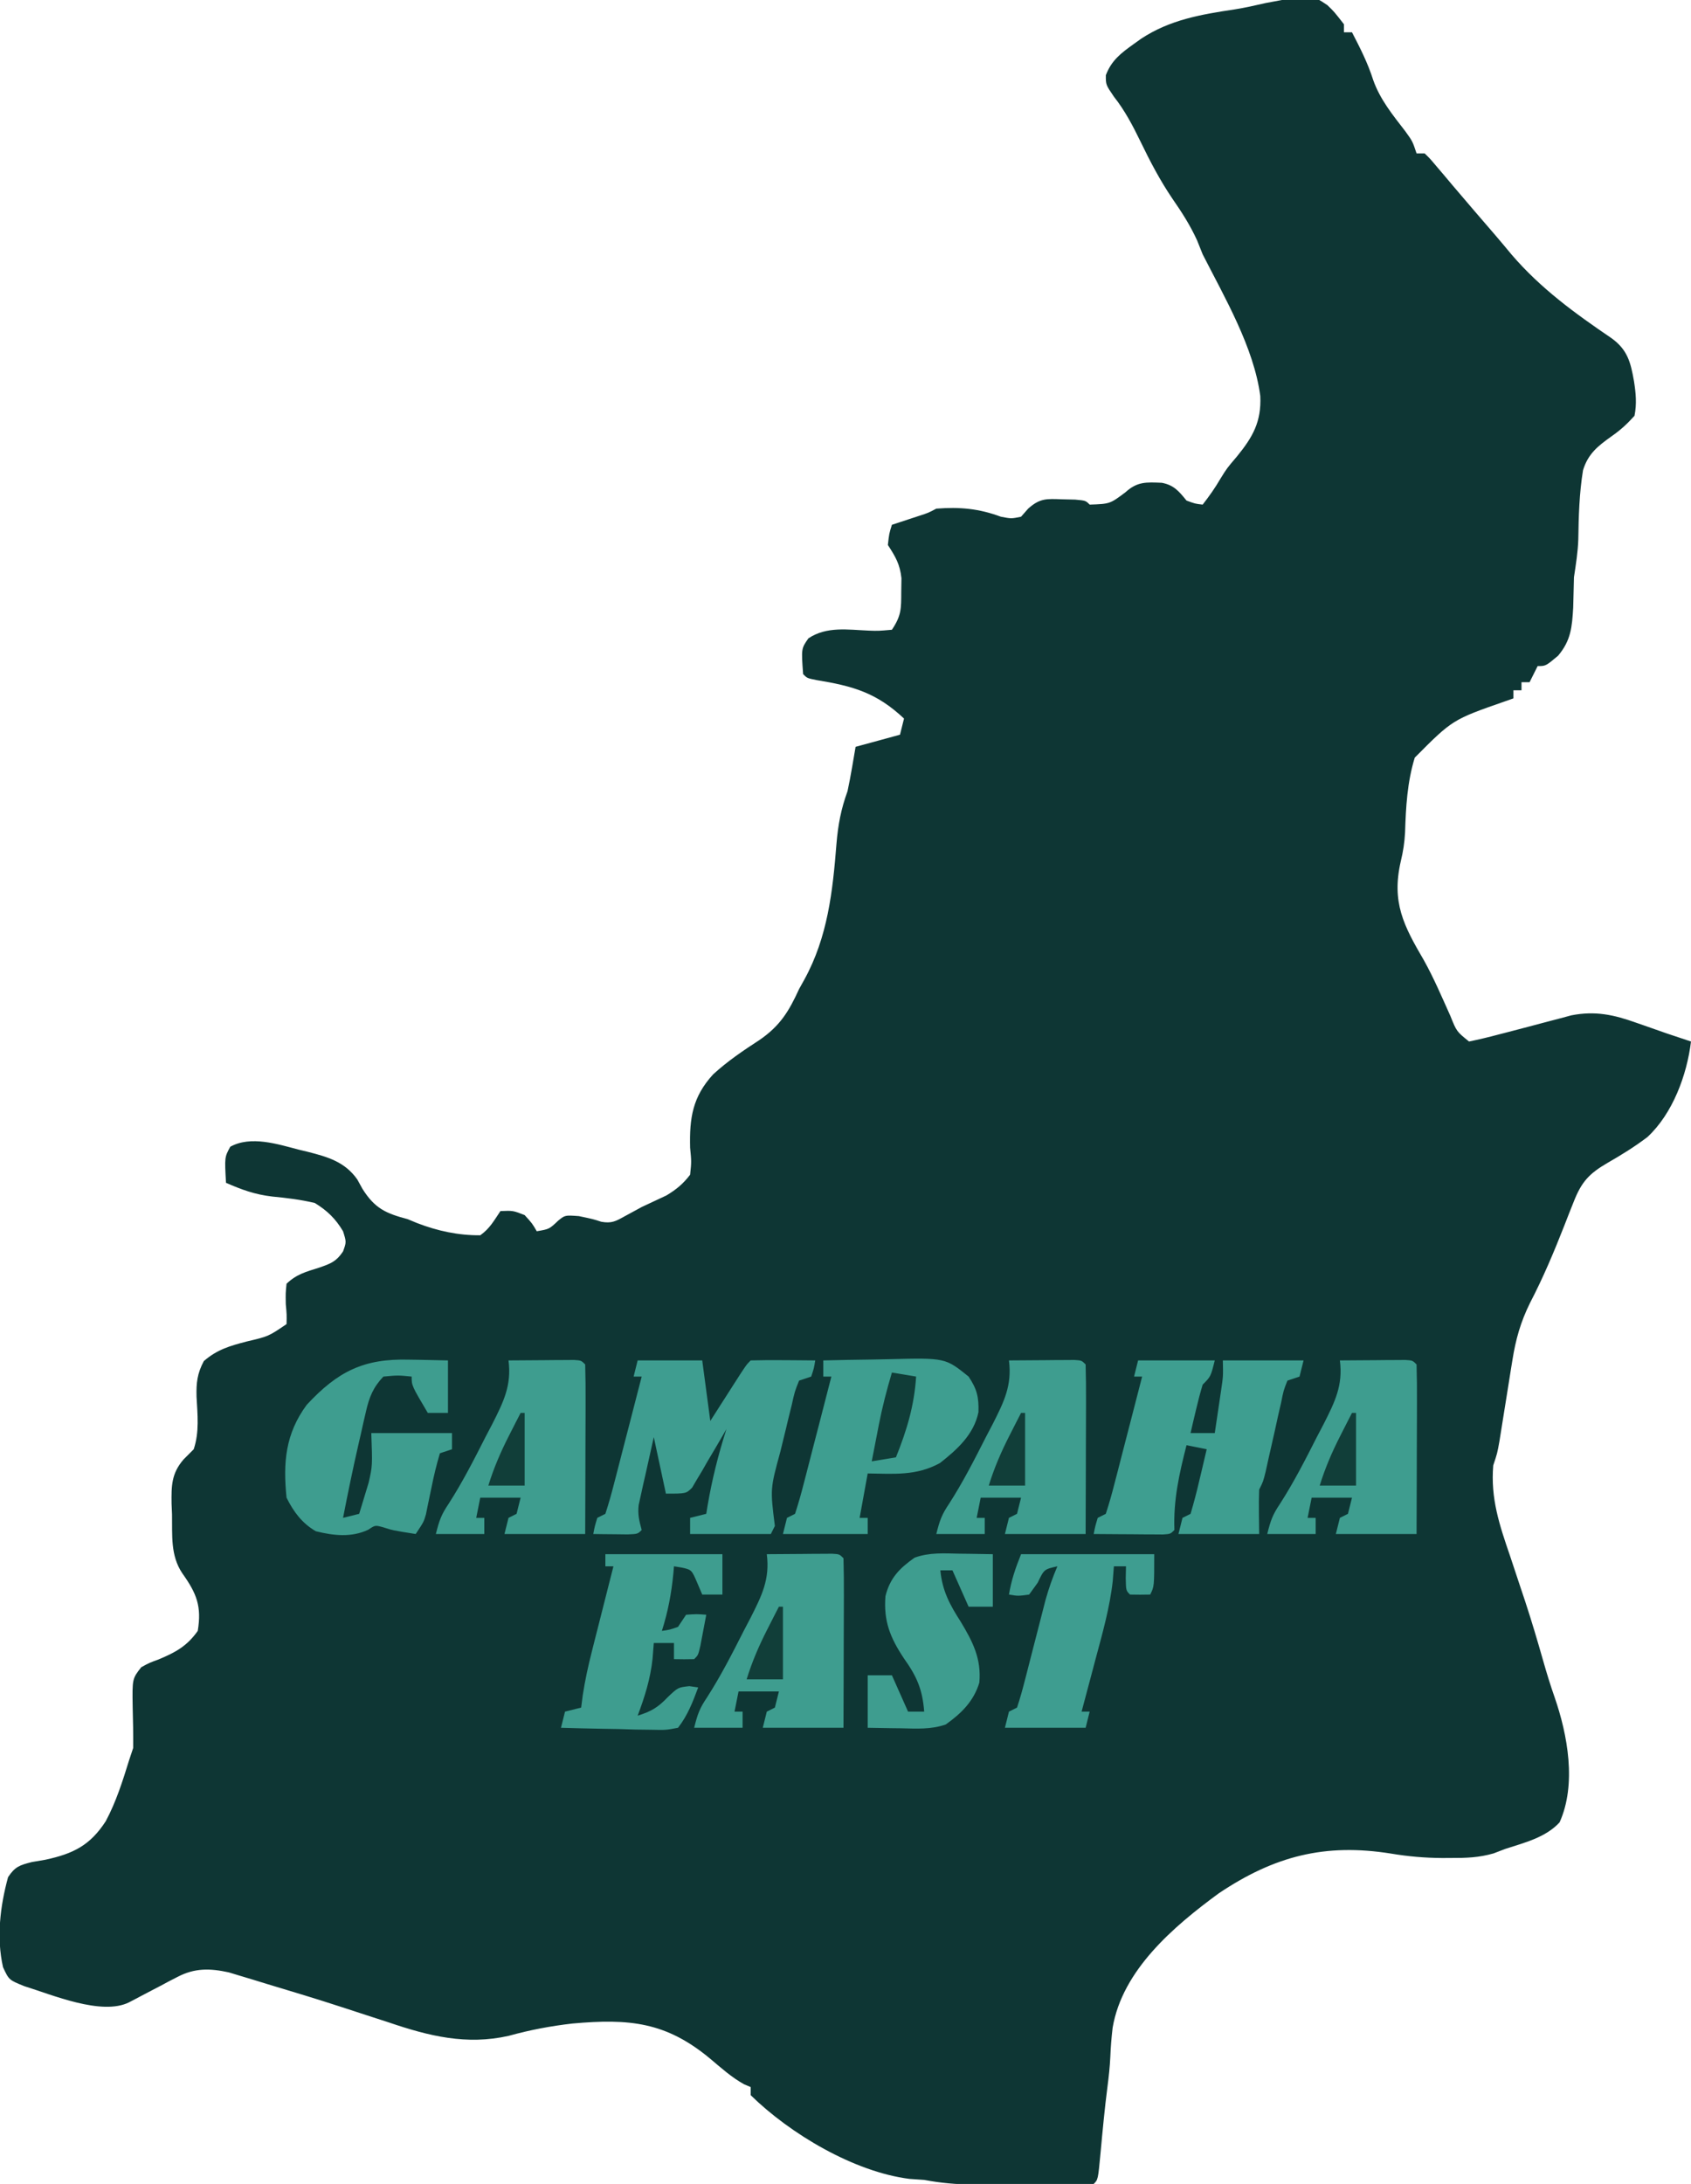
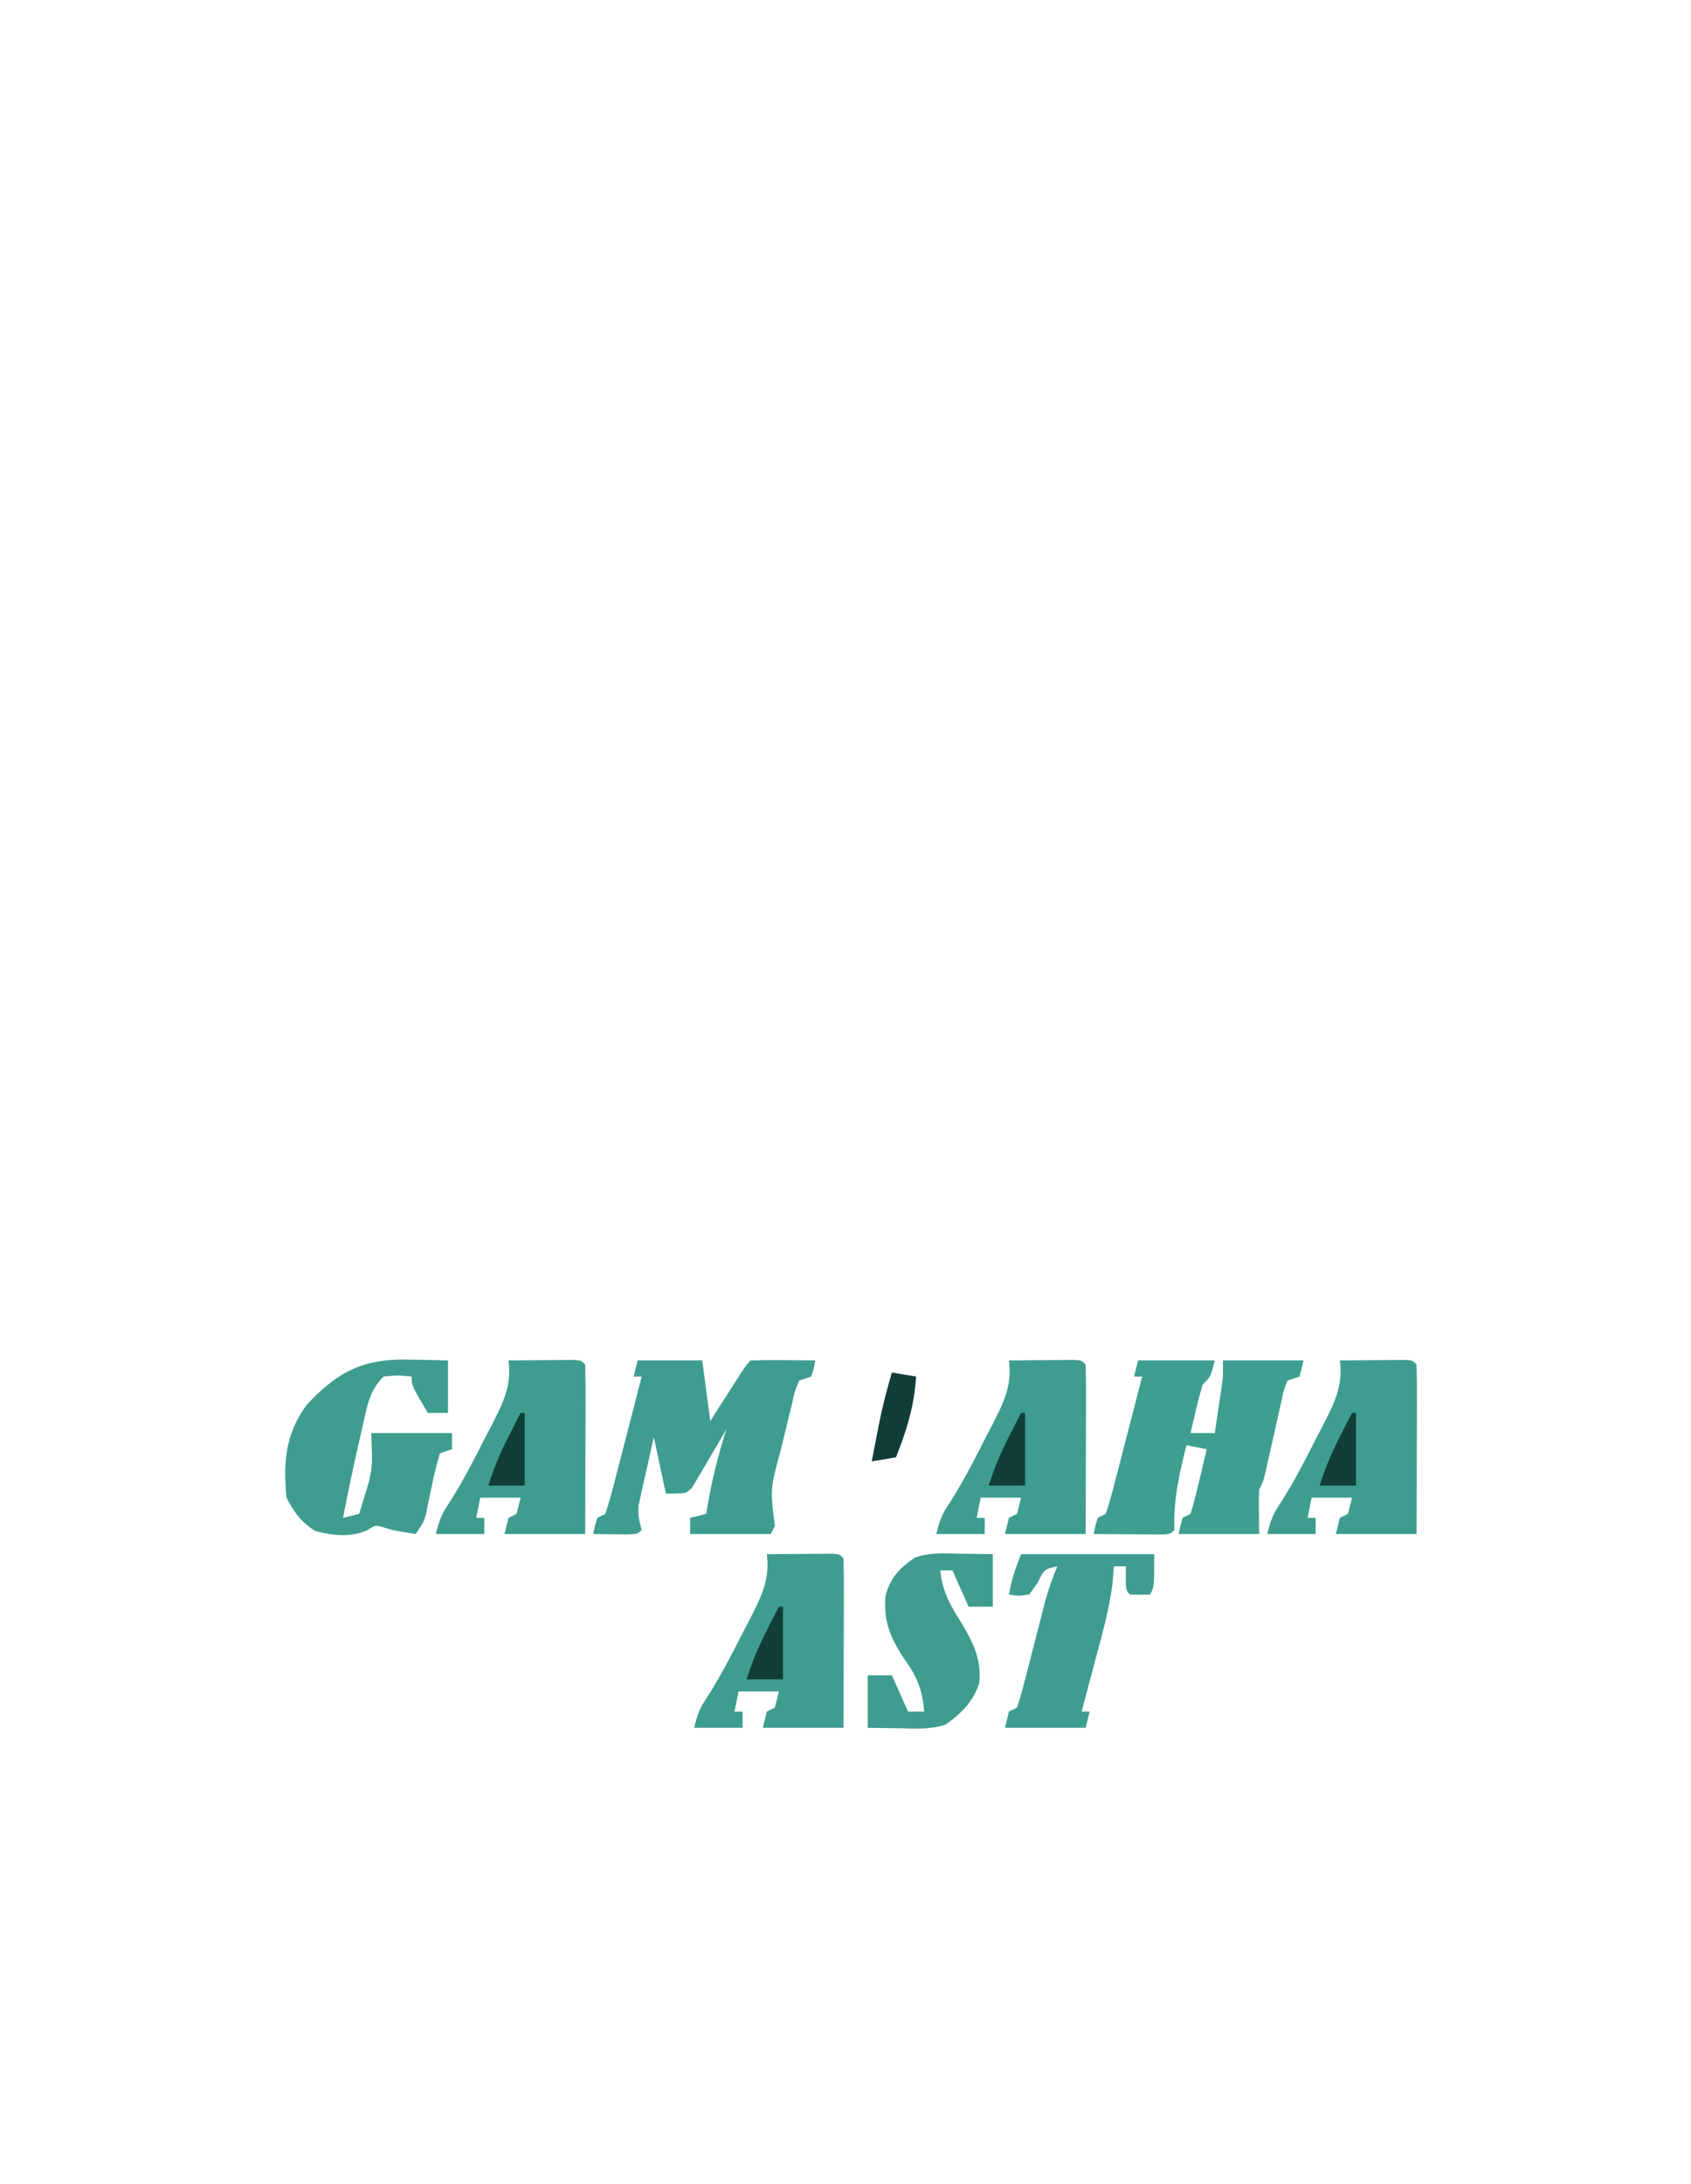
<svg xmlns="http://www.w3.org/2000/svg" version="1.1" width="419" height="541">
-   <path d="M0 0 C1.668 1.602 1.668 1.602 4.105 4.727 C4.105 5.387 4.105 6.047 4.105 6.727 C4.765 6.727 5.425 6.727 6.105 6.727 C8.127 10.629 10.028 14.349 11.355 18.539 C13.078 23.418 16.233 27.244 19.363 31.309 C21.105 33.727 21.105 33.727 22.105 36.727 C22.765 36.727 23.425 36.727 24.105 36.727 C25.41 37.984 25.41 37.984 26.98 39.852 C27.602 40.581 28.223 41.311 28.863 42.062 C29.973 43.381 29.973 43.381 31.105 44.727 C34.583 48.825 38.082 52.905 41.599 56.97 C42.98 58.58 44.337 60.207 45.691 61.84 C52.917 70.232 61.279 76.297 70.401 82.497 C74.403 85.384 75.153 88.493 75.98 93.164 C76.445 96.126 76.701 98.771 76.105 101.727 C74.162 103.869 72.663 105.235 70.355 106.852 C66.998 109.239 64.574 111.182 63.348 115.224 C62.431 120.885 62.261 126.567 62.181 132.293 C62.082 135.481 61.576 138.575 61.105 141.727 C61.035 144.226 60.972 146.726 60.918 149.227 C60.628 154.098 60.357 157.379 57.168 161.164 C54.105 163.727 54.105 163.727 52.105 163.727 C51.445 165.047 50.785 166.367 50.105 167.727 C49.445 167.727 48.785 167.727 48.105 167.727 C48.105 168.387 48.105 169.047 48.105 169.727 C47.445 169.727 46.785 169.727 46.105 169.727 C46.105 170.387 46.105 171.047 46.105 171.727 C45.43 171.964 44.754 172.202 44.058 172.447 C31.017 176.995 31.017 176.995 21.656 186.409 C19.799 192.47 19.452 198.617 19.257 204.924 C19.122 207.423 18.788 209.626 18.203 212.051 C15.856 222.23 18.902 228.019 23.918 236.597 C26.403 241.053 28.398 245.759 30.49 250.408 C32.027 254.242 32.027 254.242 35.105 256.727 C37.602 256.214 40.022 255.635 42.48 254.977 C43.196 254.792 43.912 254.607 44.65 254.417 C47.978 253.558 51.3 252.675 54.621 251.789 C55.647 251.521 56.673 251.253 57.73 250.977 C58.63 250.734 59.53 250.492 60.457 250.242 C66.385 249.088 71.003 250.087 76.605 252.102 C77.563 252.434 77.563 252.434 78.539 252.773 C80.396 253.419 82.251 254.073 84.105 254.727 C86.104 255.397 88.104 256.065 90.105 256.727 C89.104 264.996 85.567 274.597 79.307 280.391 C76.15 282.796 72.838 284.837 69.398 286.809 C64.801 289.486 62.952 291.54 61.02 296.48 C60.646 297.418 60.272 298.356 59.887 299.322 C59.505 300.301 59.124 301.28 58.73 302.289 C56.16 308.836 53.481 315.21 50.232 321.453 C47.896 326.168 46.68 330.462 45.852 335.672 C45.746 336.324 45.64 336.975 45.531 337.647 C45.196 339.714 44.869 341.783 44.543 343.852 C44.212 345.927 43.88 348.003 43.544 350.078 C43.241 351.955 42.944 353.833 42.646 355.711 C42.105 358.727 42.105 358.727 41.105 361.727 C40.414 369.926 42.648 376.519 45.293 384.227 C46.125 386.727 46.956 389.229 47.785 391.73 C48.187 392.933 48.589 394.136 49.003 395.375 C50.616 400.28 52.082 405.219 53.492 410.185 C54.349 413.196 55.257 416.159 56.293 419.113 C59.54 428.459 61.795 440.708 57.547 450.148 C54.119 453.901 48.813 455.199 44.105 456.727 C43.141 457.095 42.177 457.464 41.184 457.844 C37.551 458.886 34.448 458.992 30.668 458.977 C29.938 458.981 29.207 458.985 28.455 458.989 C24.133 458.959 20.021 458.605 15.758 457.887 C-0.583 455.284 -13.089 458.479 -26.895 467.727 C-38.119 475.962 -50.78 486.734 -53.207 501.039 C-53.496 503.474 -53.682 505.876 -53.782 508.326 C-53.897 510.784 -54.163 513.181 -54.48 515.621 C-55.186 521.082 -55.694 526.552 -56.199 532.035 C-56.819 538.651 -56.819 538.651 -57.895 539.727 C-60.491 539.828 -63.06 539.866 -65.656 539.859 C-66.44 539.86 -67.223 539.861 -68.03 539.862 C-69.694 539.863 -71.358 539.861 -73.021 539.857 C-75.554 539.852 -78.086 539.857 -80.619 539.863 C-82.236 539.863 -83.852 539.861 -85.469 539.859 C-86.222 539.861 -86.975 539.863 -87.752 539.866 C-91.911 539.847 -95.81 539.494 -99.895 538.727 C-101.689 538.603 -101.689 538.603 -103.52 538.477 C-117.274 536.754 -133.147 527.298 -142.895 517.727 C-142.895 517.067 -142.895 516.407 -142.895 515.727 C-143.431 515.5 -143.967 515.273 -144.52 515.039 C-147.632 513.319 -150.182 511.004 -152.895 508.727 C-163.857 499.584 -172.972 498.726 -187.043 499.988 C-192.455 500.608 -197.592 501.583 -202.845 503.036 C-213.291 505.401 -222.606 503.101 -232.52 499.727 C-234.409 499.113 -236.299 498.499 -238.19 497.888 C-240.13 497.26 -242.068 496.625 -244.005 495.989 C-250.251 493.95 -256.539 492.051 -262.832 490.164 C-263.956 489.818 -265.08 489.472 -266.239 489.115 C-267.289 488.8 -268.34 488.485 -269.422 488.16 C-270.337 487.882 -271.252 487.604 -272.195 487.318 C-276.846 486.299 -280.654 486.207 -284.91 488.441 C-285.604 488.798 -286.297 489.154 -287.012 489.521 C-287.716 489.899 -288.419 490.276 -289.145 490.664 C-289.864 491.037 -290.583 491.41 -291.324 491.795 C-293.186 492.762 -295.041 493.744 -296.895 494.727 C-303.688 498.123 -316.031 492.844 -322.895 490.727 C-326.677 489.193 -326.677 489.193 -328.145 486.039 C-329.803 478.716 -328.866 470.937 -326.895 463.727 C-325.166 461.131 -324.058 460.768 -321.004 459.988 C-319.895 459.799 -318.787 459.609 -317.645 459.414 C-310.735 457.923 -306.568 455.854 -302.695 449.875 C-300.124 445.077 -298.5 439.911 -296.895 434.727 C-296.565 433.737 -296.235 432.747 -295.895 431.727 C-295.869 428.352 -295.921 424.992 -296.021 421.619 C-296.132 414.586 -296.132 414.586 -293.895 411.727 C-291.906 410.637 -291.906 410.637 -289.582 409.789 C-285.421 408.051 -282.56 406.51 -279.895 402.727 C-278.894 396.625 -280.165 393.458 -283.703 388.488 C-286.695 384.065 -286.189 379.043 -286.27 373.914 C-286.307 373.024 -286.344 372.134 -286.383 371.217 C-286.442 366.756 -286.416 363.753 -283.434 360.277 C-282.596 359.436 -281.758 358.594 -280.895 357.727 C-279.467 353.445 -279.958 349.168 -280.197 344.707 C-280.284 341.252 -280.017 338.957 -278.391 335.887 C-275.086 333.027 -271.945 332.126 -267.77 331.039 C-262.371 329.775 -262.371 329.775 -257.895 326.727 C-257.842 324.383 -257.842 324.383 -258.082 321.789 C-258.133 319.074 -258.133 319.074 -257.895 316.727 C-255.324 314.307 -253.111 313.796 -249.77 312.727 C-246.912 311.733 -245.561 311.226 -243.895 308.727 C-243.057 306.403 -243.057 306.403 -243.895 303.727 C-245.746 300.62 -247.81 298.615 -250.895 296.727 C-254.435 295.884 -257.872 295.473 -261.492 295.125 C-265.72 294.63 -269.019 293.432 -272.895 291.727 C-273.254 285.381 -273.254 285.381 -271.832 282.789 C-266.715 279.983 -260.116 282.149 -254.77 283.539 C-254.08 283.705 -253.39 283.87 -252.68 284.041 C-247.668 285.311 -243.435 286.541 -240.375 290.883 C-239.735 292.043 -239.735 292.043 -239.082 293.227 C-236.025 298.087 -233.277 299.306 -227.895 300.727 C-226.736 301.208 -226.736 301.208 -225.555 301.699 C-220.515 303.646 -215.306 304.775 -209.895 304.727 C-207.532 303.04 -206.548 301.181 -204.895 298.727 C-201.77 298.602 -201.77 298.602 -198.895 299.727 C-197.02 301.789 -197.02 301.789 -195.895 303.727 C-192.804 303.205 -192.804 303.205 -190.582 301.102 C-188.895 299.727 -188.895 299.727 -185.457 299.977 C-181.895 300.727 -181.895 300.727 -179.906 301.379 C-177.355 301.82 -176.386 301.285 -174.145 300.039 C-173.454 299.664 -172.763 299.289 -172.051 298.902 C-171.339 298.514 -170.628 298.126 -169.895 297.727 C-167.851 296.76 -165.805 295.801 -163.754 294.852 C-161.287 293.359 -159.665 292.026 -157.895 289.727 C-157.561 286.522 -157.561 286.522 -157.895 283.039 C-158.079 275.638 -157.285 270.437 -152.199 264.871 C-148.627 261.596 -144.763 258.987 -140.707 256.352 C-135.61 252.852 -133.421 249.262 -130.895 243.727 C-130.251 242.568 -130.251 242.568 -129.594 241.387 C-123.794 230.831 -122.561 219.53 -121.628 207.706 C-121.241 203.062 -120.505 199.134 -118.895 194.727 C-118.482 192.776 -118.105 190.817 -117.77 188.852 C-117.481 187.16 -117.192 185.469 -116.895 183.727 C-113.265 182.737 -109.635 181.747 -105.895 180.727 C-105.565 179.407 -105.235 178.087 -104.895 176.727 C-111.682 170.34 -117.48 168.681 -126.602 167.191 C-128.895 166.727 -128.895 166.727 -129.895 165.727 C-130.363 159.396 -130.363 159.396 -128.582 156.852 C-124.045 153.827 -118.806 154.731 -113.611 154.941 C-111.238 155.022 -111.238 155.022 -107.895 154.727 C-105.538 151.192 -105.596 149.54 -105.582 145.352 C-105.557 143.669 -105.557 143.669 -105.531 141.953 C-105.928 138.43 -106.998 136.663 -108.895 133.727 C-108.582 130.914 -108.582 130.914 -107.895 128.727 C-107.268 128.522 -106.642 128.317 -105.996 128.105 C-105.179 127.836 -104.362 127.567 -103.52 127.289 C-102.707 127.022 -101.895 126.755 -101.059 126.48 C-98.884 125.775 -98.884 125.775 -96.895 124.727 C-91.11 124.279 -86.355 124.695 -80.895 126.727 C-78.309 127.227 -78.309 127.227 -75.895 126.727 C-75.022 125.735 -75.022 125.735 -74.133 124.723 C-71.199 122.107 -69.575 122.277 -65.707 122.414 C-64.641 122.439 -63.575 122.463 -62.477 122.488 C-59.895 122.727 -59.895 122.727 -58.895 123.727 C-53.868 123.551 -53.868 123.551 -50.02 120.664 C-47.085 117.989 -44.872 118.166 -41.008 118.324 C-38.01 118.895 -36.787 120.413 -34.895 122.727 C-32.756 123.514 -32.756 123.514 -30.895 123.727 C-29.286 121.658 -27.834 119.622 -26.52 117.352 C-24.895 114.727 -24.895 114.727 -22.395 111.789 C-18.475 106.988 -16.319 103.188 -16.617 96.832 C-18.202 84.799 -25.445 72.431 -30.895 61.727 C-31.348 60.592 -31.802 59.458 -32.27 58.289 C-33.984 54.53 -36.047 51.324 -38.395 47.938 C-41.454 43.427 -43.898 38.756 -46.27 33.852 C-48.199 29.883 -50.147 26.14 -52.895 22.664 C-54.895 19.727 -54.895 19.727 -54.887 17.359 C-53.505 13.693 -51.112 11.876 -48.02 9.664 C-47.408 9.226 -46.797 8.787 -46.167 8.336 C-39.019 3.611 -31.315 2.311 -22.968 1.053 C-20.373 0.644 -17.829 0.066 -15.27 -0.523 C-3.948 -2.654 -3.948 -2.654 0 0 Z " fill="#0E3634" transform="translate(328.895,1.273)" />
  <path d="M0 0 C6.27 0 12.54 0 19 0 C18 4 18 4 16 6 C15.389 8.022 14.856 10.068 14.375 12.125 C14.115 13.221 13.854 14.316 13.586 15.445 C13.393 16.288 13.199 17.131 13 18 C14.98 18 16.96 18 19 18 C19.337 15.751 19.669 13.5 20 11.25 C20.186 9.997 20.371 8.744 20.562 7.453 C21.084 3.919 21.084 3.919 21 0 C27.6 0 34.2 0 41 0 C40.67 1.32 40.34 2.64 40 4 C39.01 4.33 38.02 4.66 37 5 C36.032 7.464 36.032 7.464 35.43 10.496 C35.045 12.17 35.045 12.17 34.652 13.877 C34.396 15.052 34.139 16.227 33.875 17.438 C33.353 19.749 32.83 22.06 32.305 24.371 C31.964 25.917 31.964 25.917 31.617 27.494 C31 30 31 30 30 32 C29.93 33.874 29.916 35.75 29.938 37.625 C29.958 39.399 29.979 41.172 30 43 C23.4 43 16.8 43 10 43 C10.33 41.68 10.66 40.36 11 39 C11.99 38.505 11.99 38.505 13 38 C13.8 35.309 14.495 32.668 15.125 29.938 C15.307 29.179 15.489 28.42 15.676 27.639 C16.125 25.761 16.563 23.881 17 22 C15.35 21.67 13.7 21.34 12 21 C10.172 28.138 8.716 34.624 9 42 C8 43 8 43 6.142 43.114 C4.956 43.106 4.956 43.106 3.746 43.098 C2.892 43.094 2.038 43.091 1.158 43.088 C0.26 43.08 -0.637 43.071 -1.562 43.062 C-2.464 43.058 -3.366 43.053 -4.295 43.049 C-6.53 43.037 -8.765 43.021 -11 43 C-10.625 41.062 -10.625 41.062 -10 39 C-9.01 38.505 -9.01 38.505 -8 38 C-7.182 35.488 -6.482 33.022 -5.836 30.465 C-5.639 29.712 -5.442 28.958 -5.239 28.182 C-4.61 25.769 -3.992 23.353 -3.375 20.938 C-2.951 19.304 -2.527 17.67 -2.102 16.037 C-1.059 12.027 -0.027 8.014 1 4 C0.34 4 -0.32 4 -1 4 C-0.67 2.68 -0.34 1.36 0 0 Z " fill="#3E9E90" transform="translate(282,337)" />
  <path d="M0 0 C5.28 0 10.56 0 16 0 C16.66 4.95 17.32 9.9 18 15 C18.638 14.001 19.276 13.002 19.934 11.973 C20.768 10.669 21.603 9.366 22.438 8.062 C22.858 7.403 23.279 6.744 23.713 6.064 C26.887 1.113 26.887 1.113 28 0 C30.697 -0.073 33.367 -0.092 36.062 -0.062 C36.821 -0.058 37.58 -0.053 38.361 -0.049 C40.241 -0.037 42.12 -0.019 44 0 C43.688 1.938 43.688 1.938 43 4 C42.01 4.33 41.02 4.66 40 5 C38.918 7.706 38.918 7.706 38.176 11.047 C37.87 12.284 37.563 13.522 37.248 14.797 C37.095 15.446 36.941 16.095 36.783 16.764 C36.317 18.732 35.831 20.694 35.342 22.656 C32.84 31.816 32.84 31.816 34 41 C33.505 41.99 33.505 41.99 33 43 C26.4 43 19.8 43 13 43 C13 41.68 13 40.36 13 39 C14.98 38.505 14.98 38.505 17 38 C17.164 36.983 17.164 36.983 17.332 35.945 C18.439 29.45 19.992 23.271 22 17 C21.723 17.485 21.447 17.969 21.161 18.469 C19.897 20.657 18.606 22.828 17.312 25 C16.877 25.763 16.442 26.526 15.994 27.312 C15.559 28.034 15.124 28.756 14.676 29.5 C14.283 30.17 13.89 30.841 13.486 31.531 C12 33 12 33 7 33 C5.515 26.07 5.515 26.07 4 19 C3.302 22.081 2.616 25.164 1.938 28.25 C1.738 29.123 1.539 29.995 1.334 30.895 C1.058 32.161 1.058 32.161 0.777 33.453 C0.605 34.228 0.432 35.003 0.254 35.802 C-0.018 38.153 0.383 39.741 1 42 C0 43 0 43 -2.504 43.098 C-3.513 43.086 -4.523 43.074 -5.562 43.062 C-6.574 43.053 -7.586 43.044 -8.629 43.035 C-9.411 43.024 -10.194 43.012 -11 43 C-10.625 41.062 -10.625 41.062 -10 39 C-9.01 38.505 -9.01 38.505 -8 38 C-7.182 35.488 -6.482 33.022 -5.836 30.465 C-5.639 29.712 -5.442 28.958 -5.239 28.182 C-4.61 25.769 -3.992 23.353 -3.375 20.938 C-2.951 19.304 -2.527 17.67 -2.102 16.037 C-1.059 12.027 -0.027 8.014 1 4 C0.34 4 -0.32 4 -1 4 C-0.67 2.68 -0.34 1.36 0 0 Z " fill="#3E9D90" transform="translate(158,337)" />
-   <path d="M0 0 C4.002 -0.1 8.003 -0.172 12.006 -0.22 C13.364 -0.24 14.723 -0.267 16.082 -0.302 C30.231 -0.655 30.231 -0.655 36 4 C38.094 7.141 38.542 9.061 38.445 12.809 C37.323 18.33 33.154 22.1 28.875 25.438 C22.995 28.633 17.593 28.078 11 28 C10.34 31.63 9.68 35.26 9 39 C9.66 39 10.32 39 11 39 C11 40.32 11 41.64 11 43 C4.07 43 -2.86 43 -10 43 C-9.67 41.68 -9.34 40.36 -9 39 C-8.01 38.505 -8.01 38.505 -7 38 C-6.182 35.488 -5.482 33.022 -4.836 30.465 C-4.639 29.712 -4.442 28.958 -4.239 28.182 C-3.61 25.769 -2.992 23.353 -2.375 20.938 C-1.951 19.304 -1.527 17.67 -1.102 16.037 C-0.059 12.027 0.973 8.014 2 4 C1.34 4 0.68 4 0 4 C0 2.68 0 1.36 0 0 Z " fill="#3E9E90" transform="translate(204,337)" />
  <path d="M0 0 C0.927 0.014 1.854 0.027 2.809 0.041 C5.081 0.076 7.353 0.13 9.625 0.188 C9.625 4.478 9.625 8.768 9.625 13.188 C7.975 13.188 6.325 13.188 4.625 13.188 C0.625 6.438 0.625 6.438 0.625 4.188 C-2.749 3.854 -2.749 3.854 -6.375 4.188 C-8.903 6.835 -9.888 9.291 -10.691 12.82 C-11.002 14.154 -11.002 14.154 -11.318 15.516 C-11.523 16.439 -11.727 17.362 -11.938 18.312 C-12.25 19.662 -12.25 19.662 -12.568 21.039 C-13.95 27.066 -15.192 33.118 -16.375 39.188 C-14.395 38.693 -14.395 38.693 -12.375 38.188 C-11.86 36.546 -11.364 34.899 -10.875 33.25 C-10.597 32.333 -10.318 31.417 -10.031 30.473 C-9.081 26.275 -9.081 26.275 -9.375 18.188 C-2.775 18.188 3.825 18.188 10.625 18.188 C10.625 19.508 10.625 20.828 10.625 22.188 C9.635 22.517 8.645 22.848 7.625 23.188 C6.792 26.002 6.132 28.694 5.562 31.562 C5.244 33.113 4.92 34.663 4.59 36.211 C4.452 36.901 4.314 37.591 4.172 38.302 C3.625 40.188 3.625 40.188 1.625 43.188 C-4.099 42.277 -4.099 42.277 -6.5 41.5 C-8.422 40.983 -8.422 40.983 -10.125 42.125 C-14.303 44.098 -18.763 43.591 -23.125 42.5 C-26.559 40.497 -28.612 37.714 -30.375 34.188 C-31.262 25.471 -30.659 18.355 -25.375 11.188 C-17.674 2.892 -11.238 -0.313 0 0 Z " fill="#3E9D8F" transform="translate(101.375,336.812)" />
  <path d="M0 0 C2.979 -0.027 5.958 -0.047 8.938 -0.062 C10.213 -0.075 10.213 -0.075 11.514 -0.088 C12.323 -0.091 13.131 -0.094 13.965 -0.098 C14.714 -0.103 15.463 -0.108 16.234 -0.114 C18 0 18 0 19 1 C19.089 4.103 19.115 7.183 19.098 10.285 C19.096 11.216 19.095 12.147 19.093 13.106 C19.088 16.091 19.075 19.077 19.062 22.062 C19.057 24.081 19.053 26.1 19.049 28.119 C19.039 33.079 19.019 38.04 19 43 C12.4 43 5.8 43 -1 43 C-0.67 41.68 -0.34 40.36 0 39 C0.99 38.505 0.99 38.505 2 38 C2.33 36.68 2.66 35.36 3 34 C-0.3 34 -3.6 34 -7 34 C-7.495 36.475 -7.495 36.475 -8 39 C-7.34 39 -6.68 39 -6 39 C-6 40.32 -6 41.64 -6 43 C-9.96 43 -13.92 43 -18 43 C-17.155 39.62 -16.663 38.222 -14.832 35.504 C-11.404 30.176 -8.551 24.584 -5.688 18.938 C-5.138 17.888 -4.588 16.838 -4.021 15.756 C-1.243 10.271 0.799 6.189 0 0 Z " fill="#3E9D8F" transform="translate(190,385)" />
  <path d="M0 0 C2.979 -0.027 5.958 -0.047 8.938 -0.062 C10.213 -0.075 10.213 -0.075 11.514 -0.088 C12.323 -0.091 13.131 -0.094 13.965 -0.098 C14.714 -0.103 15.463 -0.108 16.234 -0.114 C18 0 18 0 19 1 C19.089 4.103 19.115 7.183 19.098 10.285 C19.096 11.216 19.095 12.147 19.093 13.106 C19.088 16.091 19.075 19.077 19.062 22.062 C19.057 24.081 19.053 26.1 19.049 28.119 C19.039 33.079 19.019 38.04 19 43 C12.4 43 5.8 43 -1 43 C-0.67 41.68 -0.34 40.36 0 39 C0.99 38.505 0.99 38.505 2 38 C2.33 36.68 2.66 35.36 3 34 C-0.3 34 -3.6 34 -7 34 C-7.495 36.475 -7.495 36.475 -8 39 C-7.34 39 -6.68 39 -6 39 C-6 40.32 -6 41.64 -6 43 C-9.96 43 -13.92 43 -18 43 C-17.155 39.62 -16.663 38.222 -14.832 35.504 C-11.404 30.176 -8.551 24.584 -5.688 18.938 C-5.138 17.888 -4.588 16.838 -4.021 15.756 C-1.243 10.271 0.799 6.189 0 0 Z " fill="#3E9D8F" transform="translate(332,337)" />
  <path d="M0 0 C2.979 -0.027 5.958 -0.047 8.938 -0.062 C10.213 -0.075 10.213 -0.075 11.514 -0.088 C12.323 -0.091 13.131 -0.094 13.965 -0.098 C14.714 -0.103 15.463 -0.108 16.234 -0.114 C18 0 18 0 19 1 C19.089 4.103 19.115 7.183 19.098 10.285 C19.096 11.216 19.095 12.147 19.093 13.106 C19.088 16.091 19.075 19.077 19.062 22.062 C19.057 24.081 19.053 26.1 19.049 28.119 C19.039 33.079 19.019 38.04 19 43 C12.4 43 5.8 43 -1 43 C-0.67 41.68 -0.34 40.36 0 39 C0.99 38.505 0.99 38.505 2 38 C2.33 36.68 2.66 35.36 3 34 C-0.3 34 -3.6 34 -7 34 C-7.495 36.475 -7.495 36.475 -8 39 C-7.34 39 -6.68 39 -6 39 C-6 40.32 -6 41.64 -6 43 C-9.96 43 -13.92 43 -18 43 C-17.155 39.62 -16.663 38.222 -14.832 35.504 C-11.404 30.176 -8.551 24.584 -5.688 18.938 C-5.138 17.888 -4.588 16.838 -4.021 15.756 C-1.243 10.271 0.799 6.189 0 0 Z " fill="#3E9D8F" transform="translate(250,337)" />
  <path d="M0 0 C2.979 -0.027 5.958 -0.047 8.938 -0.062 C10.213 -0.075 10.213 -0.075 11.514 -0.088 C12.323 -0.091 13.131 -0.094 13.965 -0.098 C14.714 -0.103 15.463 -0.108 16.234 -0.114 C18 0 18 0 19 1 C19.089 4.103 19.115 7.183 19.098 10.285 C19.096 11.216 19.095 12.147 19.093 13.106 C19.088 16.091 19.075 19.077 19.062 22.062 C19.057 24.081 19.053 26.1 19.049 28.119 C19.039 33.079 19.019 38.04 19 43 C12.4 43 5.8 43 -1 43 C-0.67 41.68 -0.34 40.36 0 39 C0.99 38.505 0.99 38.505 2 38 C2.33 36.68 2.66 35.36 3 34 C-0.3 34 -3.6 34 -7 34 C-7.495 36.475 -7.495 36.475 -8 39 C-7.34 39 -6.68 39 -6 39 C-6 40.32 -6 41.64 -6 43 C-9.96 43 -13.92 43 -18 43 C-17.155 39.62 -16.663 38.222 -14.832 35.504 C-11.404 30.176 -8.551 24.584 -5.688 18.938 C-5.138 17.888 -4.588 16.838 -4.021 15.756 C-1.243 10.271 0.799 6.189 0 0 Z " fill="#3E9D8F" transform="translate(126,337)" />
-   <path d="M0 0 C9.57 0 19.14 0 29 0 C29 3.3 29 6.6 29 10 C27.35 10 25.7 10 24 10 C23.587 9.031 23.175 8.061 22.75 7.062 C21.375 3.862 21.375 3.862 18.891 3.309 C18.267 3.207 17.643 3.105 17 3 C16.951 3.568 16.902 4.137 16.852 4.723 C16.369 9.711 15.524 14.226 14 19 C15.941 18.724 15.941 18.724 18 18 C18.66 17.01 19.32 16.02 20 15 C22.625 14.812 22.625 14.812 25 15 C24.692 16.647 24.379 18.292 24.062 19.938 C23.888 20.854 23.714 21.771 23.535 22.715 C23 25 23 25 22 26 C20.334 26.041 18.666 26.043 17 26 C17 24.68 17 23.36 17 22 C15.35 22 13.7 22 12 22 C11.897 23.299 11.794 24.599 11.688 25.938 C11.152 30.902 9.751 35.342 8 40 C11.385 38.936 13.011 37.988 15.5 35.375 C18 33 18 33 20.812 32.688 C21.895 32.842 21.895 32.842 23 33 C21.657 36.615 20.383 39.952 18 43 C14.997 43.568 14.997 43.568 11.363 43.488 C10.065 43.472 8.766 43.456 7.428 43.439 C6.056 43.398 4.684 43.355 3.312 43.312 C1.929 43.287 0.546 43.265 -0.838 43.244 C-4.226 43.185 -7.613 43.103 -11 43 C-10.67 41.68 -10.34 40.36 -10 39 C-8.02 38.505 -8.02 38.505 -6 38 C-5.869 36.985 -5.737 35.971 -5.602 34.926 C-5.041 31.268 -4.28 27.776 -3.371 24.191 C-2.902 22.33 -2.902 22.33 -2.424 20.432 C-2.098 19.155 -1.773 17.878 -1.438 16.562 C-1.104 15.246 -0.772 13.928 -0.439 12.611 C0.371 9.407 1.184 6.203 2 3 C1.34 3 0.68 3 0 3 C0 2.01 0 1.02 0 0 Z " fill="#3E9D8F" transform="translate(150,385)" />
  <path d="M0 0 C10.89 0 21.78 0 33 0 C33 8 33 8 32 10 C30.334 10.043 28.666 10.041 27 10 C26 9 26 9 25.938 5.938 C25.958 4.968 25.979 3.999 26 3 C25.01 3 24.02 3 23 3 C22.908 4.195 22.817 5.39 22.723 6.621 C21.985 13.263 20.166 19.623 18.438 26.062 C18.108 27.31 17.779 28.557 17.439 29.842 C16.632 32.896 15.819 35.949 15 39 C15.66 39 16.32 39 17 39 C16.67 40.32 16.34 41.64 16 43 C9.4 43 2.8 43 -4 43 C-3.67 41.68 -3.34 40.36 -3 39 C-2.01 38.505 -2.01 38.505 -1 38 C-0.288 35.866 0.318 33.695 0.875 31.516 C1.045 30.863 1.215 30.21 1.39 29.538 C1.934 27.444 2.468 25.347 3 23.25 C3.534 21.168 4.07 19.086 4.61 17.005 C5.102 15.106 5.586 13.206 6.07 11.306 C6.879 8.429 7.825 5.744 9 3 C5.707 3.74 5.707 3.74 4.125 7.062 C3.073 8.517 3.073 8.517 2 10 C-0.75 10.375 -0.75 10.375 -3 10 C-2.367 6.31 -1.429 3.573 0 0 Z " fill="#3E9D90" transform="translate(253,385)" />
  <path d="M0 0 C1.189 0.014 1.189 0.014 2.402 0.027 C4.352 0.051 6.301 0.087 8.25 0.125 C8.25 4.415 8.25 8.705 8.25 13.125 C6.27 13.125 4.29 13.125 2.25 13.125 C0.93 10.155 -0.39 7.185 -1.75 4.125 C-2.74 4.125 -3.73 4.125 -4.75 4.125 C-4.263 9.224 -2.401 12.658 0.312 16.875 C3.299 21.838 5.44 26.022 4.914 31.934 C3.51 36.568 0.456 39.554 -3.406 42.305 C-7.064 43.585 -10.658 43.333 -14.5 43.25 C-15.293 43.241 -16.086 43.232 -16.902 43.223 C-18.852 43.199 -20.801 43.163 -22.75 43.125 C-22.75 38.835 -22.75 34.545 -22.75 30.125 C-20.77 30.125 -18.79 30.125 -16.75 30.125 C-15.43 33.095 -14.11 36.065 -12.75 39.125 C-11.43 39.125 -10.11 39.125 -8.75 39.125 C-9.192 33.544 -10.585 30.407 -13.812 25.875 C-17.183 20.787 -18.843 16.684 -18.348 10.508 C-17.225 6.031 -14.899 3.639 -11.125 0.98 C-7.455 -0.341 -3.866 -0.083 0 0 Z " fill="#3E9D8F" transform="translate(237.75,384.875)" />
  <path d="M0 0 C2.97 0.495 2.97 0.495 6 1 C5.524 8.254 3.705 14.268 1 21 C-0.98 21.33 -2.96 21.66 -5 22 C-4.545 19.645 -4.086 17.291 -3.625 14.938 C-3.499 14.281 -3.372 13.624 -3.242 12.947 C-2.376 8.552 -1.284 4.292 0 0 Z " fill="#103D38" transform="translate(221,340)" />
  <path d="M0 0 C0.33 0 0.66 0 1 0 C1 5.94 1 11.88 1 18 C-1.97 18 -4.94 18 -8 18 C-6.652 13.64 -4.951 9.687 -2.875 5.625 C-2.336 4.565 -1.797 3.506 -1.242 2.414 C-0.832 1.617 -0.422 0.821 0 0 Z " fill="#113E39" transform="translate(193,398)" />
  <path d="M0 0 C0.33 0 0.66 0 1 0 C1 5.94 1 11.88 1 18 C-1.97 18 -4.94 18 -8 18 C-6.652 13.64 -4.951 9.687 -2.875 5.625 C-2.336 4.565 -1.797 3.506 -1.242 2.414 C-0.832 1.617 -0.422 0.821 0 0 Z " fill="#113E39" transform="translate(335,350)" />
  <path d="M0 0 C0.33 0 0.66 0 1 0 C1 5.94 1 11.88 1 18 C-1.97 18 -4.94 18 -8 18 C-6.652 13.64 -4.951 9.687 -2.875 5.625 C-2.336 4.565 -1.797 3.506 -1.242 2.414 C-0.832 1.617 -0.422 0.821 0 0 Z " fill="#113E39" transform="translate(253,350)" />
  <path d="M0 0 C0.33 0 0.66 0 1 0 C1 5.94 1 11.88 1 18 C-1.97 18 -4.94 18 -8 18 C-6.652 13.64 -4.951 9.687 -2.875 5.625 C-2.336 4.565 -1.797 3.506 -1.242 2.414 C-0.832 1.617 -0.422 0.821 0 0 Z " fill="#113E39" transform="translate(129,350)" />
</svg>